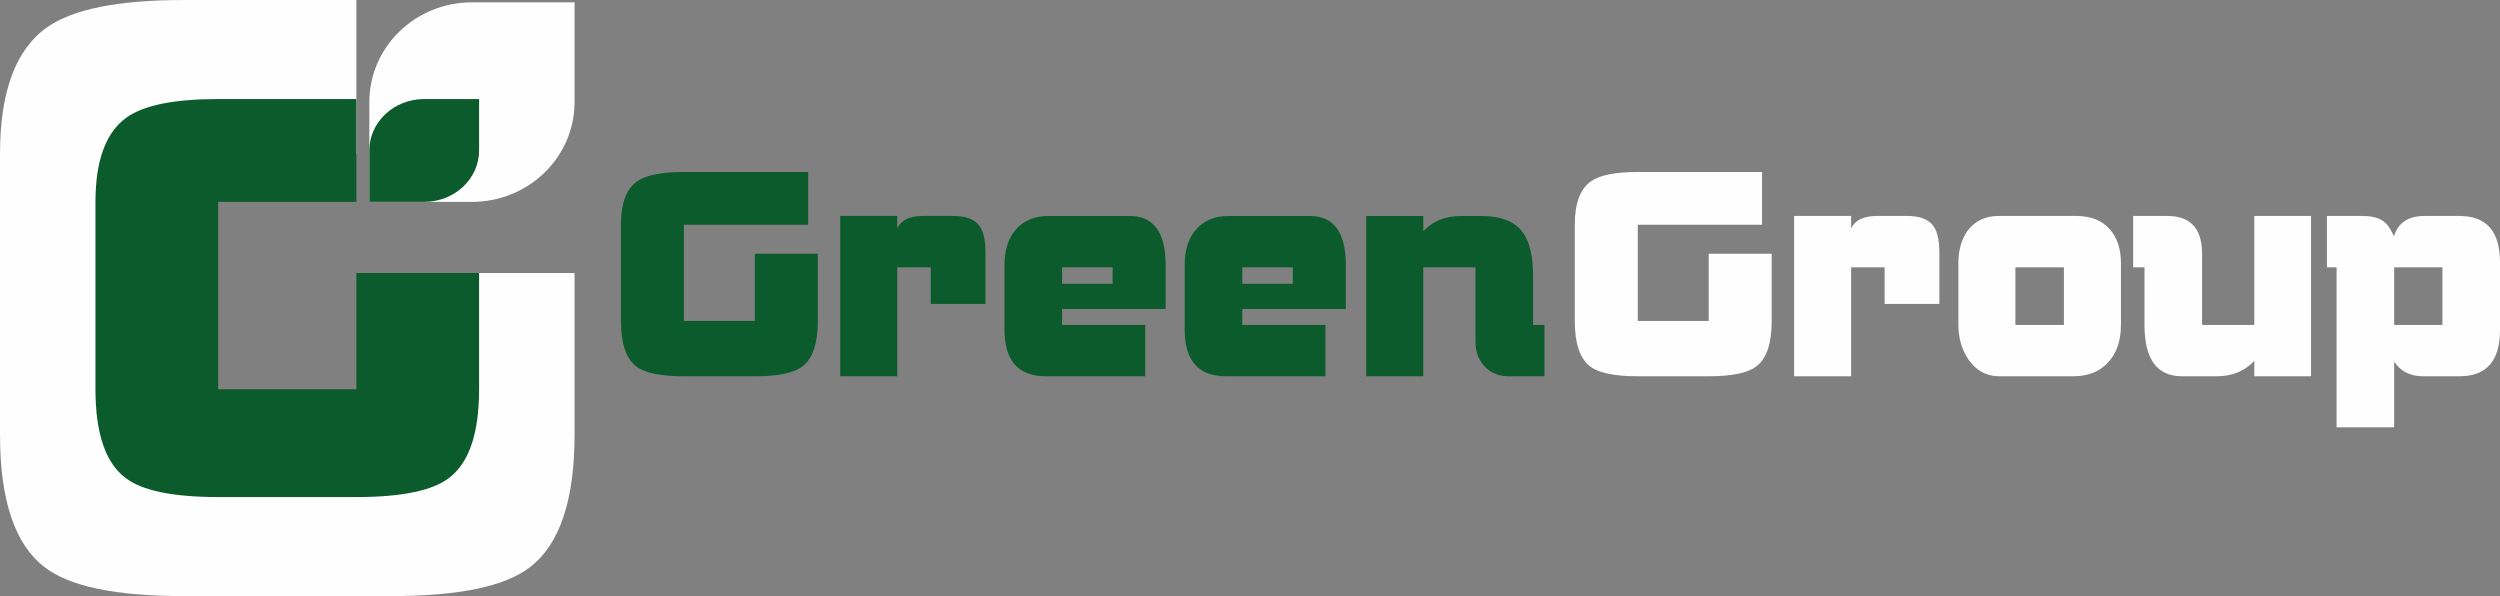
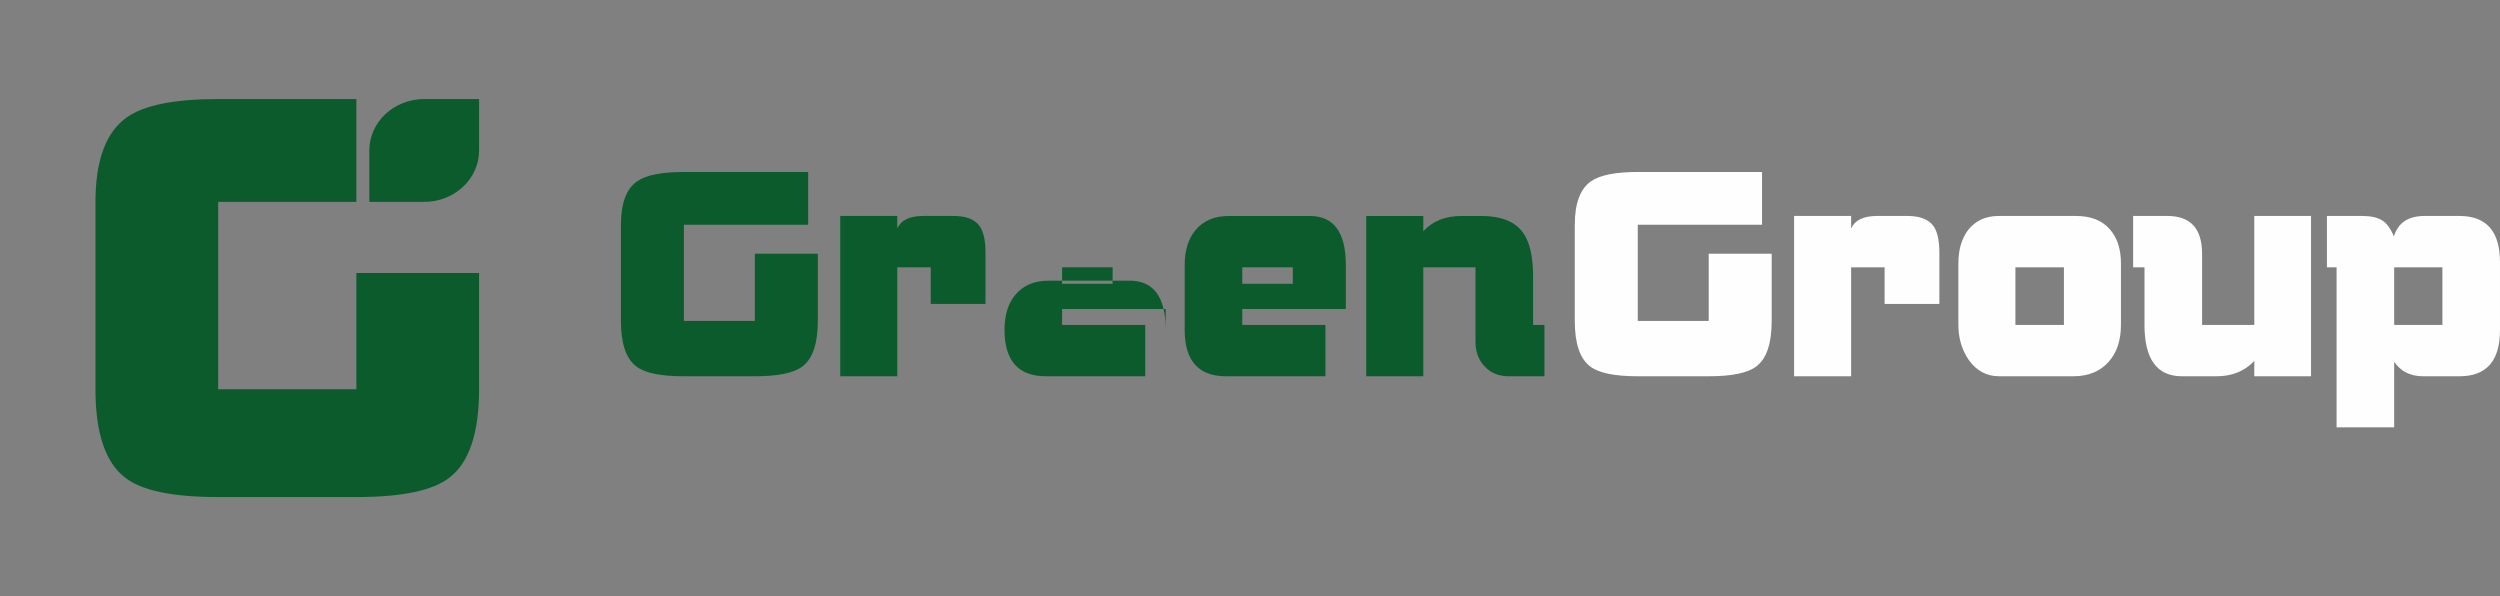
<svg xmlns="http://www.w3.org/2000/svg" xml:space="preserve" width="161.813mm" height="38.582mm" version="1.1" style="shape-rendering:geometricPrecision; text-rendering:geometricPrecision; image-rendering:optimizeQuality; fill-rule:evenodd; clip-rule:evenodd" viewBox="0 0 16181.36 3858.19">
  <rect x="0" y="0" width="16181.36" height="3858.19" fill="#808080" stroke="none" />
  <defs>
    <style type="text/css">
   
    .fil2 {fill:#FEFEFE}
    .fil3 {fill:#0B5B2D}
    .fil1 {fill:#FEFEFE;fill-rule:nonzero}
    .fil0 {fill:#0B5B2D;fill-rule:nonzero}
   
  </style>
  </defs>
  <g id="Слой_x0020_1">
-     <path class="fil0" d="M5293.41 2077.3c0,145.68 -33.06,243.62 -98.86,293.82 -54.78,42.85 -157.62,64.27 -308.8,64.27l-459.11 0c-151.2,0 -254.05,-21.42 -308.83,-64.27 -65.8,-50.2 -98.86,-148.14 -98.86,-293.82l0 -622.54c0,-138.35 34.9,-232 104.39,-280.98 57.22,-40.39 158.22,-60.59 303.3,-60.59l804.34 0 0 341.57 -804.34 0 0 622.54 459.11 0 0 -435.24 407.66 0 0 435.24zm1085.3 -110.19l-354.43 0 0 -236.9 -216.67 0 0 705.18 -369.12 0 0 -1037.56 369.12 0 0 80.79c24.47,-53.86 80.17,-80.79 167.1,-80.79l196.49 0c79.58,0 135.28,20.8 167.12,62.43 26.93,35.51 40.39,94.28 40.39,176.29l0 330.56zm1166.13 33.06l-670.3 0 0 102.82 538.06 0 0 332.4 -642.73 0c-178.75,0 -268.12,-100.38 -268.12,-301.16l0 -418.7c0,-94.27 23.27,-169.56 69.79,-225.89 51.42,-61.22 123.04,-91.81 214.85,-91.81l525.21 0c155.49,0 233.24,105.88 233.24,317.7l0 284.64zm-343.41 -163.44l0 -106.52 -326.89 0 0 106.52 326.89 0zm1509.52 163.44l-670.3 0 0 102.82 538.06 0 0 332.4 -642.72 0c-178.76,0 -268.12,-100.38 -268.12,-301.16l0 -418.7c0,-94.27 23.26,-169.56 69.78,-225.89 51.42,-61.22 123.05,-91.81 214.86,-91.81l525.2 0c155.49,0 233.24,105.88 233.24,317.7l0 284.64zm-343.41 -163.44l0 -106.52 -326.89 0 0 106.52 326.89 0zm1628.89 598.66l-231.4 0c-63.66,0 -115.38,-21.12 -155.17,-63.05 -39.78,-42.23 -59.69,-95.18 -59.69,-158.53l0 -483.6 -337.88 0 0 705.18 -369.12 0 0 -1037.56 369.12 0 0 99.16c59.97,-66.1 142.61,-99.16 247.9,-99.16l126.71 0c127.33,0 216.7,34.88 268.12,104.36 45.29,60 67.94,155.79 67.94,287.71l0 313.09 73.47 0 0 332.4z" />
+     <path class="fil0" d="M5293.41 2077.3c0,145.68 -33.06,243.62 -98.86,293.82 -54.78,42.85 -157.62,64.27 -308.8,64.27l-459.11 0c-151.2,0 -254.05,-21.42 -308.83,-64.27 -65.8,-50.2 -98.86,-148.14 -98.86,-293.82l0 -622.54c0,-138.35 34.9,-232 104.39,-280.98 57.22,-40.39 158.22,-60.59 303.3,-60.59l804.34 0 0 341.57 -804.34 0 0 622.54 459.11 0 0 -435.24 407.66 0 0 435.24zm1085.3 -110.19l-354.43 0 0 -236.9 -216.67 0 0 705.18 -369.12 0 0 -1037.56 369.12 0 0 80.79c24.47,-53.86 80.17,-80.79 167.1,-80.79l196.49 0c79.58,0 135.28,20.8 167.12,62.43 26.93,35.51 40.39,94.28 40.39,176.29l0 330.56zm1166.13 33.06l-670.3 0 0 102.82 538.06 0 0 332.4 -642.73 0c-178.75,0 -268.12,-100.38 -268.12,-301.16c0,-94.27 23.27,-169.56 69.79,-225.89 51.42,-61.22 123.04,-91.81 214.85,-91.81l525.21 0c155.49,0 233.24,105.88 233.24,317.7l0 284.64zm-343.41 -163.44l0 -106.52 -326.89 0 0 106.52 326.89 0zm1509.52 163.44l-670.3 0 0 102.82 538.06 0 0 332.4 -642.72 0c-178.76,0 -268.12,-100.38 -268.12,-301.16l0 -418.7c0,-94.27 23.26,-169.56 69.78,-225.89 51.42,-61.22 123.05,-91.81 214.86,-91.81l525.2 0c155.49,0 233.24,105.88 233.24,317.7l0 284.64zm-343.41 -163.44l0 -106.52 -326.89 0 0 106.52 326.89 0zm1628.89 598.66l-231.4 0c-63.66,0 -115.38,-21.12 -155.17,-63.05 -39.78,-42.23 -59.69,-95.18 -59.69,-158.53l0 -483.6 -337.88 0 0 705.18 -369.12 0 0 -1037.56 369.12 0 0 99.16c59.97,-66.1 142.61,-99.16 247.9,-99.16l126.71 0c127.33,0 216.7,34.88 268.12,104.36 45.29,60 67.94,155.79 67.94,287.71l0 313.09 73.47 0 0 332.4z" />
    <path class="fil1" d="M11467.35 2077.3c0,145.68 -33.06,243.62 -98.86,293.82 -54.78,42.85 -157.62,64.27 -308.81,64.27l-459.1 0c-151.2,0 -254.05,-21.42 -308.83,-64.27 -65.8,-50.2 -98.86,-148.14 -98.86,-293.82l0 -622.54c0,-138.35 34.9,-232 104.38,-280.98 57.23,-40.39 158.23,-60.59 303.31,-60.59l804.34 0 0 341.57 -804.34 0 0 622.54 459.1 0 0 -435.24 407.67 0 0 435.24zm1085.3 -110.19l-354.43 0 0 -236.9 -216.67 0 0 705.18 -369.13 0 0 -1037.56 369.13 0 0 80.79c24.46,-53.86 80.17,-80.79 167.09,-80.79l196.5 0c79.57,0 135.28,20.8 167.12,62.43 26.93,35.51 40.39,94.28 40.39,176.29l0 330.56zm1175.3 135.88c0,99.78 -26.31,179.06 -78.95,238.13 -55.11,62.76 -131.62,94.27 -229.56,94.27l-479.29 0c-82.04,0 -148.14,-35.8 -198.34,-107.12 -44.07,-65.18 -66.12,-140.17 -66.12,-225.28l0 -399.4c0,-86.62 20.83,-157.92 62.44,-214.25 47.76,-60.92 113.85,-91.51 198.33,-91.51l501.34 0c93.05,0 164.66,27.53 214.86,82.34 50.2,55.08 75.29,129.45 75.29,223.42l0 399.4zm-369.12 0l0 -372.78 -314.02 0 0 372.78 314.02 0zm1599.49 332.4l-367.28 0 0 -99.16c-62.43,66.1 -143.85,99.16 -244.23,99.16l-224.05 0c-161.59,0 -242.39,-110.79 -242.39,-332.4l0 -372.78 -73.47 0 0 -332.38 222.21 0c149.36,0 224.05,81.72 224.05,245.45l0 459.71 337.88 0 0 -705.16 367.28 0 0 1037.56zm1223.04 -299.34c0,199.56 -87.23,299.34 -261.99,299.34l-236.29 0c-81.71,0 -143.85,-31.21 -186.7,-93.65l0 424.21 -372.78 0 0 -1035.74 -62.44 0 0 -332.38 227.71 0c55.09,0 97.94,9.17 128.56,27.85 30.59,18.66 56.3,53.57 77.13,104.37 26.93,-88.15 93.03,-132.22 198.31,-132.22l225.89 0c175.07,0 262.6,99.78 262.6,299.34l0 438.88zm-372.79 -33.06l0 -372.78 -312.19 0 0 372.78 312.19 0z" />
-     <path class="fil1" d="M3718.83 2813.26c0,425.11 -96.45,710.9 -288.46,857.38 -159.87,125.03 -459.94,187.55 -901.13,187.55l-1339.64 0c-441.19,0 -741.27,-62.52 -901.13,-187.55 -192.01,-146.48 -288.47,-432.27 -288.47,-857.38l0 -1816.56c0,-403.68 101.81,-676.98 304.55,-819.86 167,-117.91 461.72,-176.84 885.05,-176.84l1117.03 0 0 996.7 -1117.03 0 0 1816.56 1339.64 0 0 -1046.16 1189.59 0 0 1046.16z" />
    <path class="fil0" d="M3100.92 2519.48c0,283.85 -64.41,474.66 -192.61,572.46 -106.74,83.48 -307.1,125.22 -601.68,125.22l-894.46 0c-294.58,0 -494.94,-41.74 -601.68,-125.22 -128.21,-97.8 -192.6,-288.61 -192.6,-572.46l0 -1212.91c0,-269.53 67.97,-452 203.34,-547.41 111.51,-78.72 308.29,-118.08 590.94,-118.08l894.46 0 0 665.49 -894.46 0 0 1212.91 894.46 0 0 -752.38 794.29 0 0 752.38z" />
-     <path class="fil2" d="M3718.64 675.46c-8,349.88 -302.19,631.12 -663.97,631.12l-7.06 -0.08 -657.1 0 0 -631.04 0.2 0c-0.12,-4.86 -0.2,-9.75 -0.2,-14.64 0,-356.64 297.37,-645.76 664.16,-645.76l664.17 0 0 645.76 0 14.64 -0.2 0z" />
    <path class="fil3" d="M3100.92 973.83l0 0c0,183.78 -159.03,332.75 -355.21,332.75l-355.2 0 0 -332.75 0 0c0,-183.77 159.03,-332.75 355.2,-332.75l355.21 0 0 332.75z" />
  </g>
</svg>